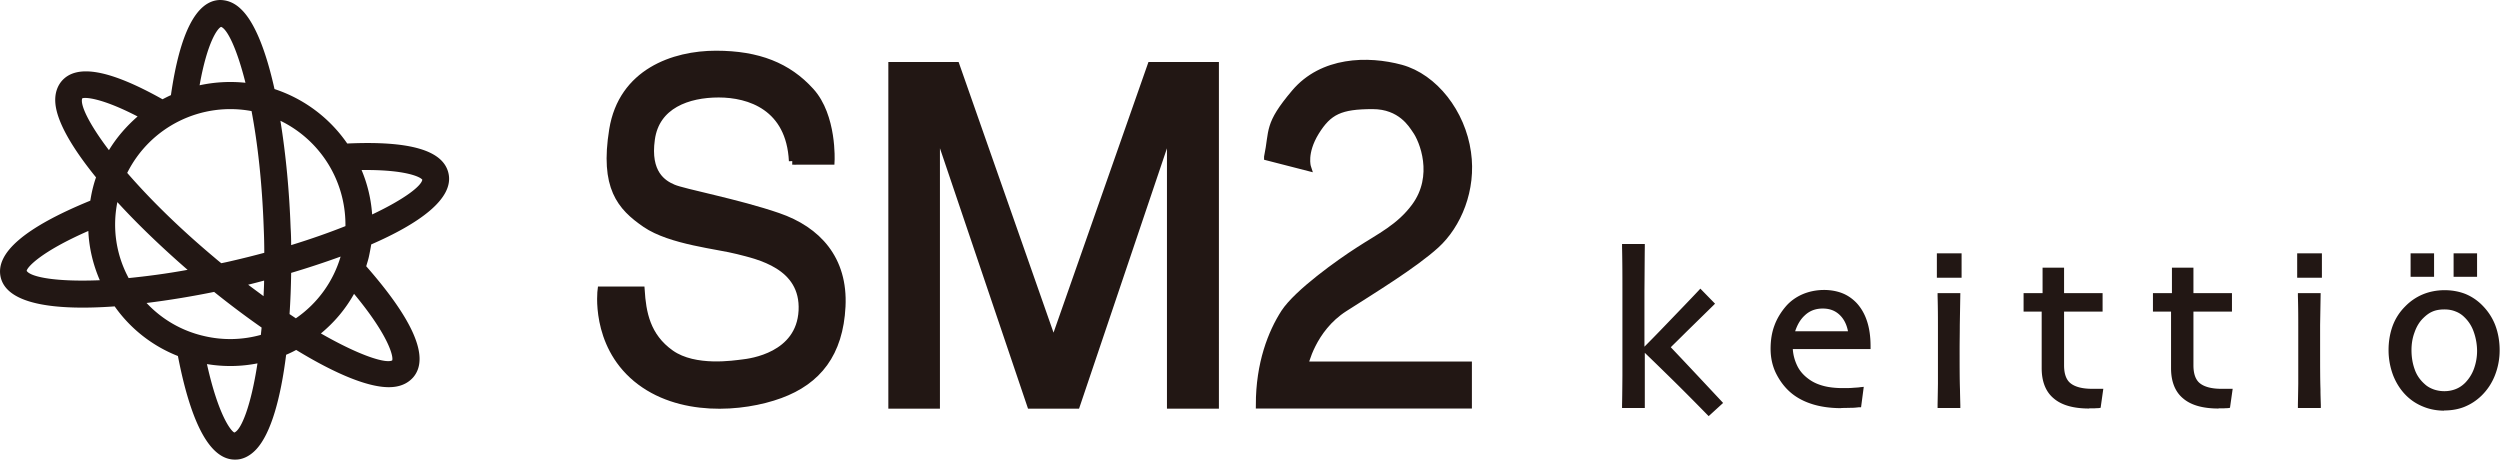
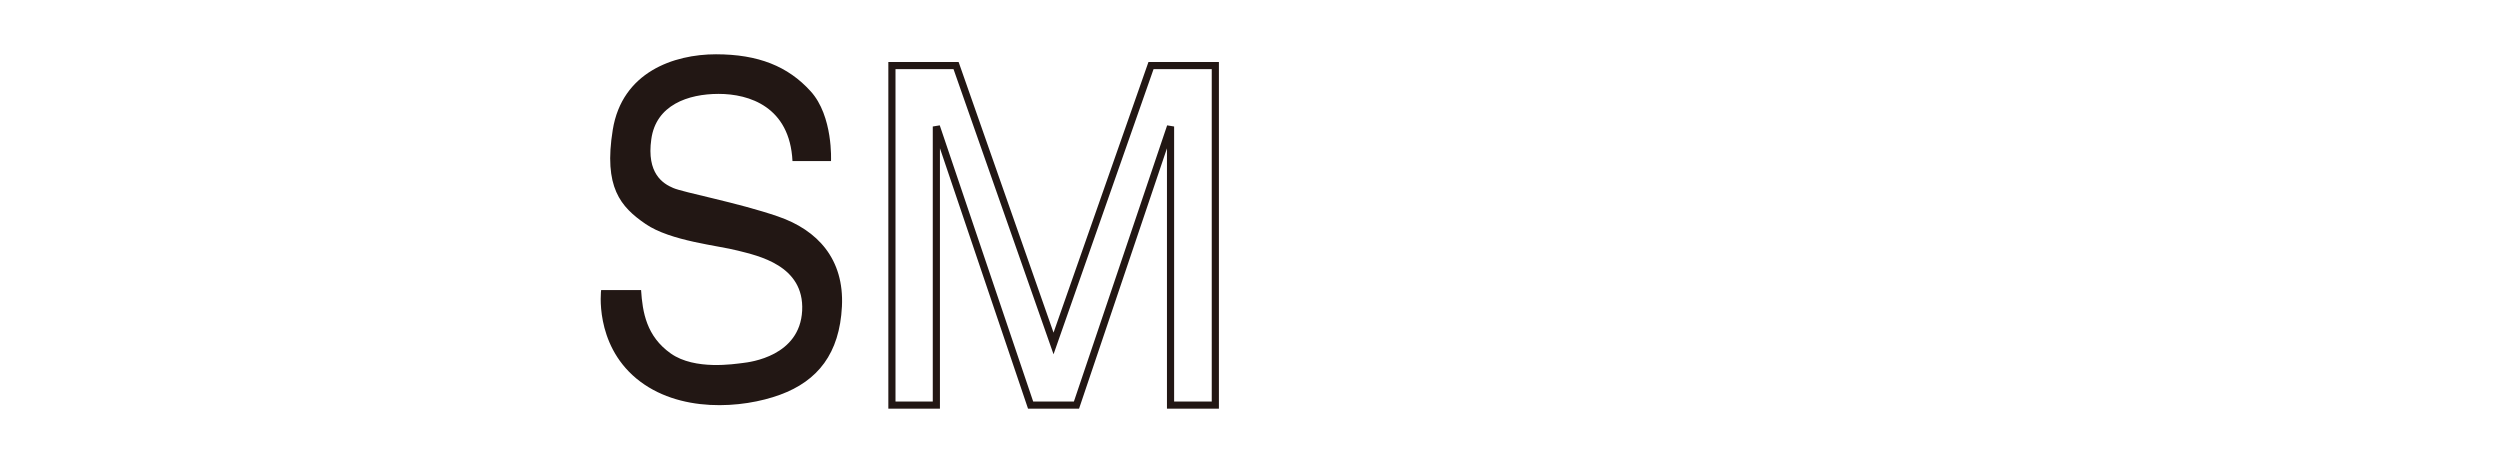
<svg xmlns="http://www.w3.org/2000/svg" id="_イヤー_2" viewBox="0 0 139.53 25.65">
  <defs>
    <style>.cls-1{fill:#221714}.cls-2{fill:none;stroke:#221714;stroke-width:.4px}</style>
  </defs>
  <g id="Design">
    <path class="cls-1" d="M44.22 8.99h2.16s.13-2.51-1.14-3.9c-1.26-1.39-2.92-2.06-5.28-2.06s-5.24 1-5.76 4.21c-.52 3.21.43 4.3 1.83 5.26 1.4.96 4.06 1.2 5.16 1.49 1.09.28 3.71.81 3.58 3.35-.13 2.53-2.88 2.87-3.32 2.92-.44.05-2.66.42-4.01-.53-1.36-.96-1.58-2.3-1.66-3.54h-2.23s-.39 2.97 1.96 4.93c2.36 1.96 5.94 1.68 8.03.91 2.1-.77 3.32-2.3 3.45-4.93.13-2.63-1.35-4.26-3.57-5.02-2.23-.77-5.29-1.34-5.85-1.59-.57-.24-1.49-.81-1.22-2.72.26-1.91 2.05-2.53 3.76-2.53s3.97.72 4.12 3.75" />
-     <path class="cls-2" d="M44.22 8.99h2.16s.13-2.51-1.14-3.9c-1.26-1.39-2.92-2.06-5.28-2.06s-5.24 1-5.76 4.21c-.52 3.21.43 4.3 1.83 5.26 1.4.96 4.06 1.2 5.16 1.49 1.09.28 3.71.81 3.58 3.35-.13 2.53-2.88 2.87-3.32 2.92-.44.05-2.66.42-4.01-.53-1.36-.96-1.58-2.3-1.66-3.54h-2.23s-.39 2.97 1.96 4.93c2.36 1.96 5.94 1.68 8.03.91 2.1-.77 3.32-2.3 3.45-4.93.13-2.63-1.35-4.26-3.57-5.02-2.23-.77-5.29-1.34-5.85-1.59-.57-.24-1.49-.81-1.22-2.72.26-1.91 2.05-2.53 3.76-2.53s3.97.72 4.12 3.75z" />
-     <path class="cls-1" d="M60.08 22.61l5.25-15.55v15.55h2.5V3.66h-3.59L58.8 19.17 53.36 3.66h-3.58v18.95h2.48V7.06l5.26 15.55h2.56z" />
    <path class="cls-2" d="M60.08 22.61l5.25-15.55v15.55h2.5V3.66h-3.59L58.8 19.17 53.36 3.66h-3.58v18.95h2.48V7.06l5.26 15.55h2.56z" />
-     <path class="cls-1" d="M70.75 8.76l2.22.57s-.26-.8.46-1.97c.72-1.16 1.38-1.47 3.18-1.47 1.58 0 2.2 1.07 2.4 1.36.41.56 1.23 2.57-.04 4.29-.86 1.16-1.95 1.67-3.12 2.43-1.11.71-3.43 2.37-4.16 3.48-.72 1.12-1.4 2.83-1.4 5.15h11.66v-2.22h-9.14s.41-2.02 2.22-3.18c1.55-.99 3.89-2.42 5.11-3.53 1.22-1.11 2.06-3.09 1.76-5.16-.31-2.22-1.85-4.19-3.71-4.7-1.85-.5-4.38-.45-5.92 1.37s-1.21 2.09-1.52 3.58" />
-     <path class="cls-2" d="M70.75 8.76l2.22.57s-.26-.8.46-1.97c.72-1.16 1.38-1.47 3.18-1.47 1.58 0 2.2 1.07 2.4 1.36.41.56 1.23 2.57-.04 4.29-.86 1.16-1.95 1.67-3.12 2.43-1.11.71-3.43 2.37-4.16 3.48-.72 1.12-1.4 2.83-1.4 5.15h11.66v-2.22h-9.14s.41-2.02 2.22-3.18c1.55-.99 3.89-2.42 5.11-3.53 1.22-1.11 2.06-3.09 1.76-5.16-.31-2.22-1.85-4.19-3.71-4.7-1.85-.5-4.38-.45-5.92 1.37s-1.21 2.09-1.52 3.58z" />
-     <path class="cls-1" d="M20.7 13.65c2.65-1.15 4.66-2.55 4.33-3.98-.29-1.28-2.15-1.82-5.65-1.66a7.946 7.946 0 00-4.06-3.04c-.46-2.07-1.09-3.74-1.89-4.48-.44-.42-.88-.49-1.16-.49-1.31.04-2.23 1.83-2.73 5.31-.16.07-.31.15-.47.23-2.96-1.66-4.81-1.99-5.64-1-.18.22-.39.61-.34 1.22.09 1.07.98 2.55 2.27 4.14-.09.25-.16.51-.22.77-.04.18-.07.35-.1.53-3.64 1.49-5.32 2.92-5 4.28.37 1.55 3.16 1.85 6.36 1.62a7.81 7.81 0 003.53 2.77c.75 3.88 1.84 5.83 3.23 5.78.29 0 .72-.12 1.14-.57.83-.89 1.37-2.88 1.67-5.28.19-.08.38-.17.56-.27 2.16 1.32 4.15 2.18 5.39 2.07.61-.05.96-.33 1.15-.55.91-1.08.03-3.16-2.63-6.19.05-.18.11-.35.15-.54.05-.23.09-.45.13-.68zm-4.18 4.12l-.36-.24c.05-.75.08-1.53.09-2.3.91-.27 1.85-.58 2.76-.91a6.349 6.349 0 01-2.49 3.44zm-4.58-3.42c-2.06-1.73-3.66-3.34-4.84-4.7a6.433 6.433 0 016.94-3.45c.33 1.75.59 3.95.68 6.56.02.46.03.91.03 1.35-.56.15-1.15.3-1.76.44-.21.05-.43.1-.64.14-.14-.11-.27-.22-.41-.34zm2.8 1.31c0 .3-.02.59-.03.87-.28-.21-.57-.42-.86-.64.29-.07.59-.15.89-.23zm8.83-5.63c-.05.35-1 1.09-2.8 1.94-.06-.86-.26-1.7-.59-2.48 2.43-.03 3.28.38 3.39.54zm-4.29 2.48v.11c-.88.35-1.89.71-3.03 1.06 0-.33-.01-.65-.03-.97-.07-1.98-.26-4.07-.57-5.97a6.448 6.448 0 013.63 5.78zM12.34 1.5c.34.12.88 1.2 1.36 3.12-.87-.09-1.73-.04-2.56.14.43-2.43 1.01-3.19 1.2-3.26zM4.59 5.49c.14-.07 1.04-.05 3.09 1.01-.62.54-1.17 1.17-1.6 1.88-1.14-1.5-1.62-2.55-1.49-2.89zm5.88 9.57c-1.2.22-2.3.36-3.29.46-.7-1.3-.92-2.78-.63-4.24 1.18 1.29 2.55 2.59 3.92 3.78zm-8.98.05c.03-.19.75-1.04 3.44-2.22.04.94.26 1.87.64 2.75-2.41.1-3.85-.17-4.08-.52zm10.47 1.19c.86.69 1.75 1.36 2.64 1.98-.01.14-.03.28-.04.41-1.01.28-2.1.32-3.19.06a6.313 6.313 0 01-3.19-1.84c1.3-.16 2.6-.38 3.78-.62zm1.12 7.84c-.18-.07-.89-.94-1.53-3.82.96.16 1.91.14 2.82-.04-.36 2.36-.9 3.71-1.29 3.86zm8.82-4.03c-.35.2-1.81-.25-3.99-1.5.74-.61 1.37-1.35 1.85-2.21 1.99 2.4 2.2 3.53 2.13 3.71zm73.47 3.12l-.11-.11c-.88-.9-1.68-1.7-2.36-2.36-.6-.59-.97-.94-1.1-1.07v3.08h-1.27v-.17s.01-.26.02-1.62v-4.82c0-.69 0-1.48-.02-2.38v-.16h1.27v.16c-.01.71-.01 1.53-.02 2.47v3.1c.18-.18.77-.78 1.21-1.24.74-.77 1.34-1.39 1.8-1.88l.11-.12.82.84-.11.11-1.49 1.46c-.41.41-.7.69-.87.86 1.13 1.19 2.06 2.19 2.81 2.99l.11.12-.81.74zm7.4-.45c-.66 0-1.24-.09-1.73-.26-.5-.17-.91-.42-1.23-.73-.27-.26-.51-.59-.7-.98-.19-.4-.29-.85-.29-1.34s.07-.91.21-1.29c.14-.39.36-.75.64-1.08.25-.29.57-.52.94-.68.73-.31 1.58-.3 2.2-.06.31.12.58.31.81.55.25.27.45.61.58 1.01.13.39.2.86.2 1.4v.16h-4.34c.02.34.11.65.25.94.16.33.42.6.76.82.22.14.47.24.75.31s.63.11 1.03.11c.23 0 .43 0 .62-.02.19-.01.3-.02.35-.03l.2-.02-.15 1.14h-.13s-.14.02-.33.03c-.18 0-.4.01-.65.01zm-2.58-4.29h2.95c-.07-.37-.22-.67-.44-.89-.25-.25-.56-.38-.97-.38s-.74.13-1.01.39c-.24.22-.41.52-.53.88zm9.22 4.28h-1.27v-.17c0-.06.01-.46.02-1.18v-3.16c0-.49 0-1.08-.02-1.74v-.16h1.27l-.03 1.78c0 .5-.01.95-.01 1.34 0 .93 0 1.68.02 2.25.01.57.02.86.02.88v.16zm.07-7.27h-1.38v-1.36h1.38v1.36zm7.12 7.3c-.86 0-1.52-.18-1.96-.55-.46-.37-.69-.95-.69-1.7v-3.16h-1.01v-1.03H114v-1.42h1.2v1.42h2.15v1.03h-2.15v3c0 .47.12.81.36 1 .25.2.65.31 1.2.31h.63l-.15 1.06-.12.02s-.11 0-.22.01h-.29zm7.22 0c-.86 0-1.52-.18-1.96-.55-.46-.37-.69-.95-.69-1.7v-3.16h-1.01v-1.03h1.06v-1.42h1.2v1.42h2.15v1.03h-2.15v3c0 .47.12.81.36 1 .25.2.65.31 1.2.31h.63l-.15 1.06-.12.02s-.11 0-.22.01h-.29zm5.7-.03h-1.27v-.17c0-.06.01-.46.02-1.18v-3.16c0-.49 0-1.08-.02-1.74v-.16h1.27l-.03 1.78v1.34c0 .93 0 1.68.02 2.25v.15c.01.47.02.71.02.72v.16zm.07-7.27h-1.38v-1.36h1.38v1.36zm6.83 7.42c-.4 0-.79-.07-1.14-.21-.36-.14-.68-.34-.96-.61-.32-.31-.57-.69-.75-1.14-.17-.45-.26-.92-.26-1.42s.08-.93.22-1.33c.15-.41.38-.78.7-1.1.28-.29.61-.52.99-.68.77-.32 1.69-.3 2.39-.02.36.15.68.37.96.66.32.33.56.71.71 1.12.15.41.23.87.23 1.36s-.09.95-.26 1.39c-.17.44-.43.83-.76 1.15-.28.27-.59.47-.93.61-.34.14-.73.21-1.16.21zm0-5.65c-.25 0-.48.04-.66.12-.19.08-.36.21-.53.38-.2.2-.36.46-.47.78-.12.32-.17.65-.17.99 0 .39.06.75.18 1.08.11.32.3.59.56.82.14.13.3.22.49.29.39.14.86.14 1.25-.02.2-.08.37-.2.52-.35.21-.22.38-.48.49-.79.11-.31.17-.64.17-.98s-.06-.71-.18-1.05c-.11-.33-.29-.61-.53-.84-.14-.14-.31-.25-.5-.32-.2-.08-.4-.11-.62-.11zm-.57-1.82h-1.31v-1.31h1.31v1.31zm2.4 0h-1.31v-1.31h1.31v1.31z" />
  </g>
</svg>